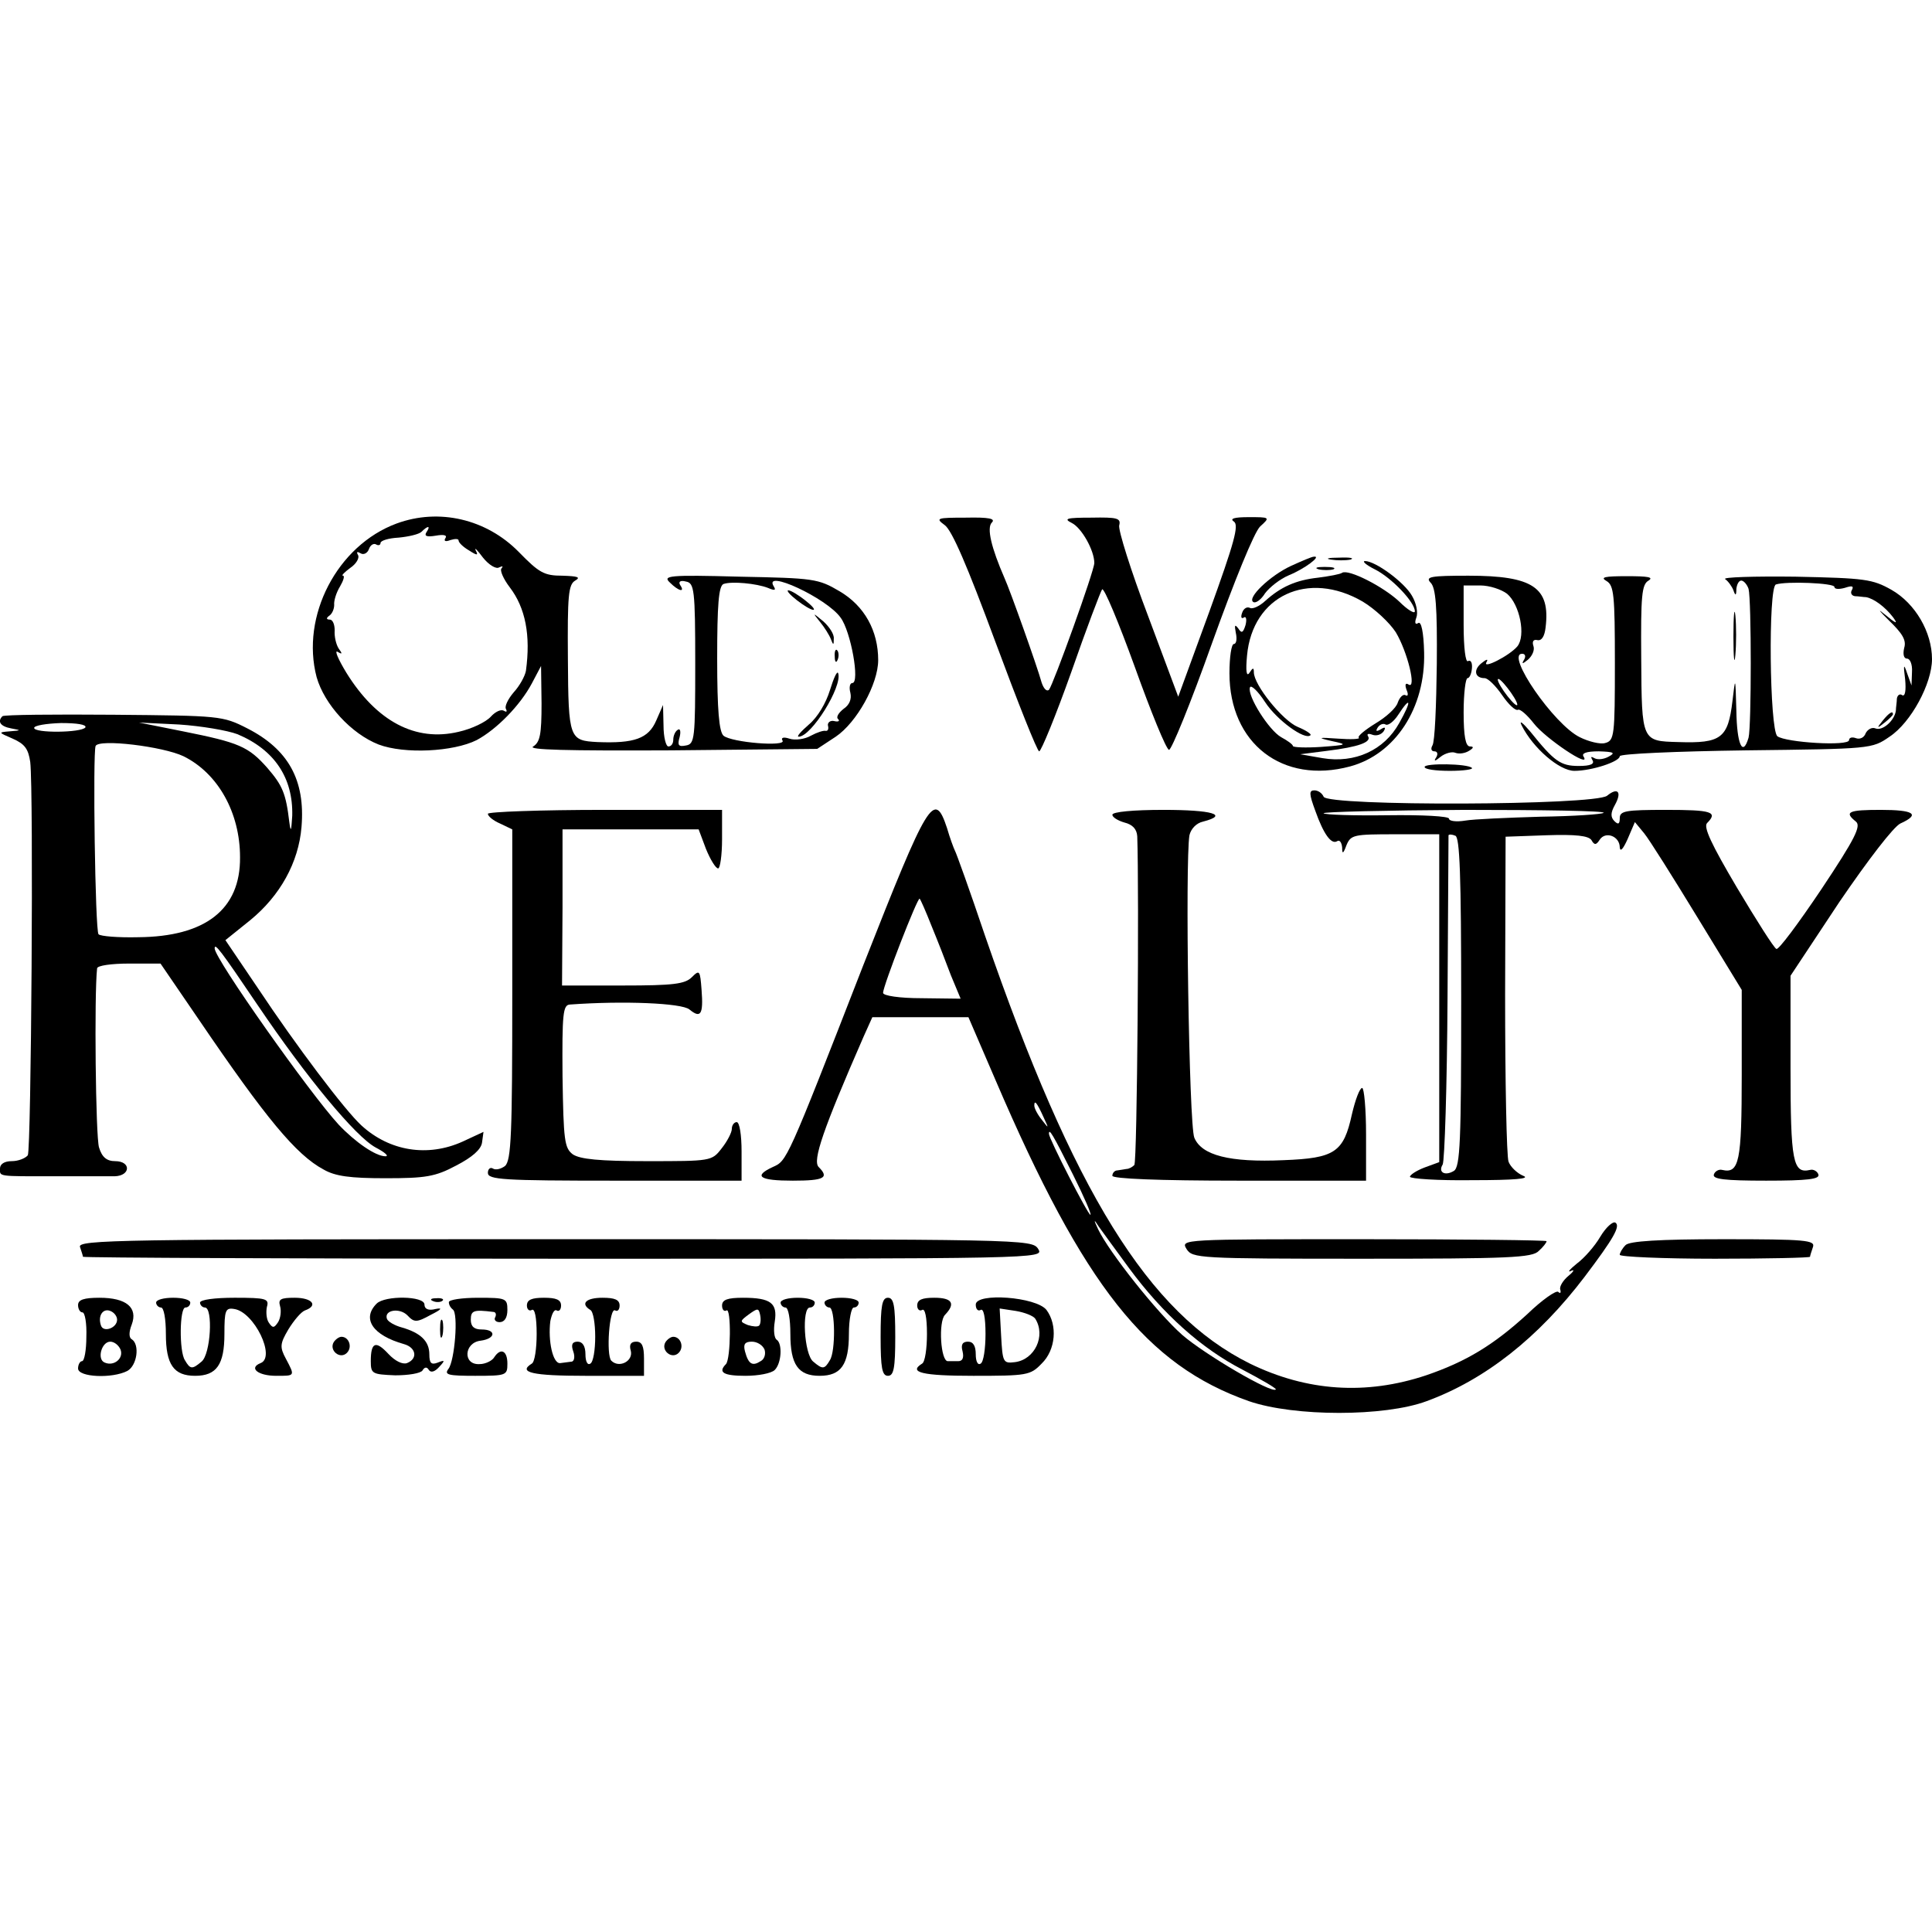
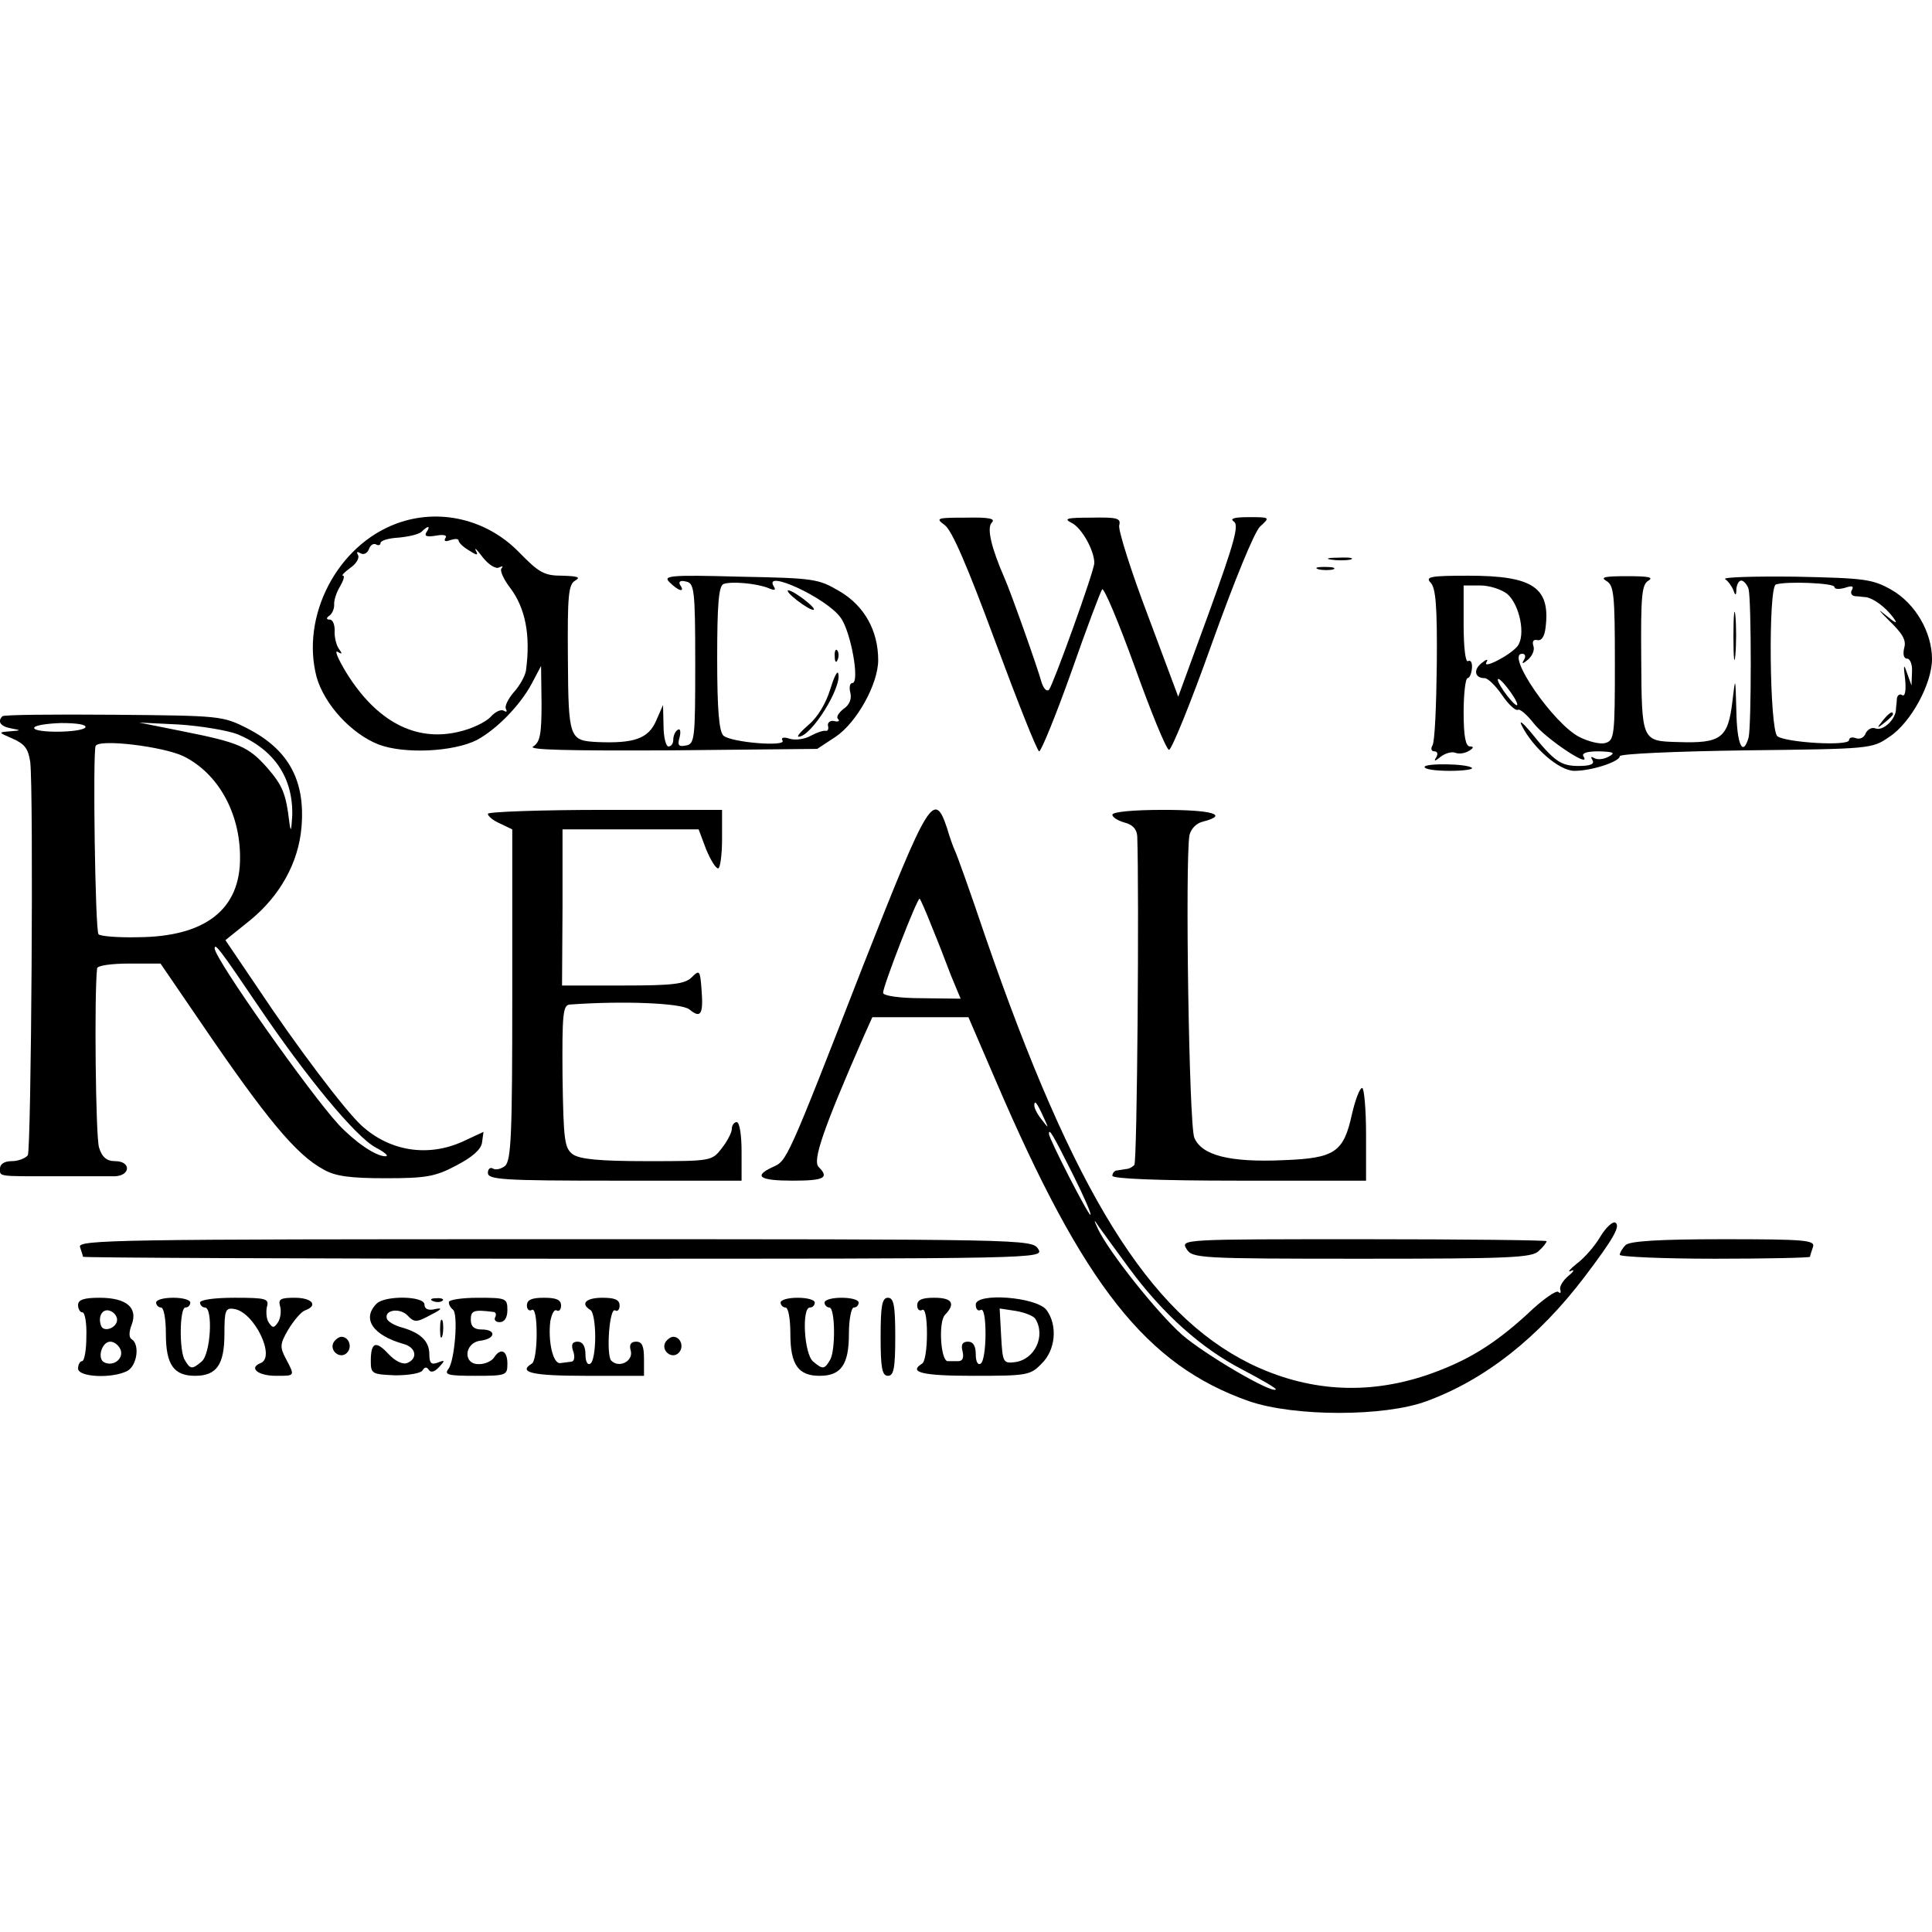
<svg xmlns="http://www.w3.org/2000/svg" version="1.0" width="396pt" height="396pt" viewBox="0 0 396 396" preserveAspectRatio="xMidYMid meet">
  <g transform="translate(0,396) scale(0.1,-0.1)" fill="#000000" stroke="none">
    <path d="M813 2887 c-122 -45 -197 -190 -164 -315 16 -56 71 -116 127 -138 53 -20 153 -15 201 9 41 22 89 71 113 116 l19 36 1 -77 c0 -63 -3 -79 -17 -88 -13 -7 68 -9 282 -8 l300 3 38 25 c43 29 87 108 87 157 0 60 -28 111 -79 141 -44 26 -53 27 -205 30 -146 4 -158 2 -143 -12 18 -18 32 -21 21 -5 -4 7 1 10 12 7 17 -3 19 -16 19 -168 0 -154 -1 -165 -19 -168 -15 -3 -18 0 -13 17 3 12 1 19 -4 15 -5 -3 -9 -12 -9 -20 0 -8 -4 -14 -10 -14 -5 0 -10 19 -10 43 l-1 42 -14 -32 c-16 -37 -45 -47 -120 -44 -58 3 -60 6 -61 171 -1 129 1 152 15 160 12 7 5 9 -26 10 -38 0 -48 6 -90 49 -66 67 -163 90 -250 58z m61 -18 c-5 -8 1 -10 19 -7 17 3 24 1 20 -5 -4 -6 0 -8 10 -4 10 3 17 3 17 -1 0 -4 9 -13 21 -20 17 -11 20 -11 14 0 -3 7 3 1 15 -15 12 -15 27 -24 33 -20 7 3 9 3 5 -2 -4 -4 4 -22 17 -39 32 -42 43 -98 33 -171 -2 -11 -13 -31 -25 -44 -12 -14 -19 -29 -16 -34 3 -6 1 -7 -4 -4 -6 4 -18 -2 -27 -12 -10 -11 -39 -25 -66 -31 -88 -21 -168 21 -230 121 -17 28 -25 47 -18 43 10 -6 10 -4 2 7 -5 8 -9 24 -8 37 0 12 -4 22 -10 22 -7 0 -8 3 -1 8 6 4 10 14 10 22 -1 8 4 25 12 38 7 12 10 22 6 22 -4 0 3 7 15 16 12 8 19 20 16 26 -4 7 -2 8 5 4 6 -4 14 0 17 8 3 9 10 13 15 10 5 -3 9 -1 9 3 0 5 17 10 37 11 21 2 42 7 47 12 14 14 19 12 10 -1z m700 -114 c14 -6 17 -5 12 3 -23 37 109 -24 137 -64 21 -28 40 -134 24 -134 -5 0 -7 -9 -4 -20 3 -13 -2 -25 -14 -33 -10 -8 -16 -17 -11 -21 4 -4 0 -6 -8 -4 -8 2 -14 -3 -13 -9 2 -7 0 -12 -5 -11 -4 1 -17 -3 -30 -10 -12 -7 -32 -10 -44 -6 -12 4 -18 2 -14 -4 8 -13 -104 -4 -121 10 -9 8 -13 52 -13 158 0 110 3 149 13 153 17 6 68 1 91 -8z" />
    <path d="M1633 2730 c14 -11 29 -20 34 -20 10 1 -39 39 -51 40 -5 0 3 -9 17 -20z" />
-     <path d="M1681 2685 c9 -11 19 -27 22 -35 5 -13 6 -13 6 1 1 9 -9 24 -21 35 -23 19 -23 19 -7 -1z" />
    <path d="M1711 2614 c0 -11 3 -14 6 -6 3 7 2 16 -1 19 -3 4 -6 -2 -5 -13z" />
    <path d="M1701 2545 c-8 -26 -25 -55 -43 -70 -16 -14 -26 -25 -21 -25 26 0 90 103 81 130 -2 6 -9 -9 -17 -35z" />
    <path d="M1936 2884 c15 -10 47 -85 104 -239 46 -124 86 -225 90 -225 4 0 34 73 66 163 31 89 60 165 63 169 4 4 34 -68 67 -159 33 -92 64 -168 70 -170 5 -1 45 97 88 218 46 128 87 229 99 240 21 19 20 19 -24 19 -29 0 -39 -3 -30 -9 11 -7 1 -43 -50 -184 l-64 -175 -62 166 c-35 92 -61 175 -59 185 4 15 -4 17 -57 16 -51 0 -58 -2 -40 -11 20 -10 46 -56 46 -82 0 -16 -84 -249 -93 -260 -5 -4 -11 3 -15 15 -9 33 -65 190 -76 214 -27 62 -37 103 -26 114 8 8 -6 11 -53 10 -60 0 -63 -1 -44 -15z" />
-     <path d="M2646 2800 c-43 -20 -91 -66 -77 -74 5 -3 16 5 24 18 9 12 30 29 49 37 32 13 68 40 51 38 -4 0 -25 -9 -47 -19z" />
    <path d="M2728 2813 c12 -2 30 -2 40 0 9 3 -1 5 -23 4 -22 0 -30 -2 -17 -4z" />
-     <path d="M2818 2793 c34 -17 82 -67 82 -86 0 -6 -15 3 -32 20 -33 31 -104 67 -117 59 -4 -3 -26 -7 -49 -10 -46 -5 -77 -19 -109 -48 -12 -11 -26 -17 -31 -14 -6 3 -13 -1 -16 -10 -3 -8 -2 -13 3 -10 5 4 7 -3 4 -15 -5 -16 -8 -18 -15 -7 -7 9 -8 7 -5 -9 3 -13 1 -23 -4 -23 -5 0 -9 -27 -9 -60 0 -144 109 -228 247 -191 93 25 155 120 152 234 -1 42 -6 64 -12 60 -6 -4 -8 0 -4 11 4 10 0 30 -9 45 -16 28 -75 71 -96 71 -7 0 2 -8 20 -17z m-25 -66 c25 -15 55 -43 68 -63 24 -40 43 -118 26 -107 -6 4 -8 0 -4 -11 4 -9 3 -14 -2 -11 -5 3 -12 -4 -16 -15 -3 -11 -24 -30 -46 -43 -21 -13 -37 -26 -34 -29 4 -3 -16 -4 -42 -2 -42 3 -44 2 -13 -5 33 -7 32 -8 -23 -12 -31 -2 -57 -1 -57 2 0 3 -11 11 -24 18 -25 14 -70 85 -64 102 2 6 16 -7 31 -30 24 -37 82 -79 93 -68 3 2 -9 10 -26 17 -31 13 -90 86 -90 112 0 10 -2 10 -9 -1 -6 -9 -8 3 -5 35 11 123 125 176 237 111z m75 -249 c-31 -56 -91 -83 -157 -72 l-46 8 55 7 c65 8 92 18 84 30 -3 5 1 6 9 3 8 -3 18 0 23 7 5 8 3 10 -6 4 -9 -5 -11 -4 -6 4 4 6 11 9 16 6 5 -3 17 6 26 20 26 40 28 29 2 -17z" />
    <path d="M2703 2793 c9 -2 23 -2 30 0 6 3 -1 5 -18 5 -16 0 -22 -2 -12 -5z" />
    <path d="M2932 2766 c11 -10 14 -50 13 -167 -1 -85 -4 -160 -9 -167 -4 -7 -2 -12 4 -12 6 0 8 -5 4 -12 -6 -9 -3 -9 9 1 9 7 23 11 30 8 8 -3 20 -1 28 4 10 6 10 9 2 9 -9 0 -13 21 -13 70 0 39 4 70 8 70 4 0 8 9 9 20 1 11 -2 18 -8 15 -5 -4 -9 27 -9 74 l0 81 34 0 c19 0 43 -8 55 -17 26 -22 39 -86 21 -108 -16 -19 -73 -48 -63 -32 4 7 0 6 -10 -2 -18 -14 -14 -31 6 -31 7 0 23 -16 36 -35 13 -19 27 -32 32 -30 4 3 19 -10 33 -28 23 -30 118 -94 102 -68 -5 7 5 11 31 11 31 -1 35 -3 20 -11 -9 -5 -22 -7 -29 -3 -7 4 -8 3 -4 -4 5 -8 -4 -12 -28 -12 -37 0 -50 9 -99 70 -16 19 -24 25 -18 13 23 -46 77 -93 108 -93 36 0 93 19 93 30 0 5 116 10 258 12 257 3 259 3 295 28 44 29 87 109 87 159 0 55 -34 114 -83 142 -39 22 -54 24 -197 27 -85 1 -150 -1 -144 -5 6 -4 14 -15 17 -23 4 -12 6 -11 6 3 1 9 5 17 10 17 5 0 12 -8 15 -17 6 -23 6 -282 0 -305 -12 -41 -24 -13 -25 55 -2 71 -2 71 -8 20 -9 -76 -23 -87 -111 -84 -75 2 -75 1 -76 171 -1 129 1 152 15 160 11 7 -1 9 -44 9 -46 0 -56 -2 -42 -10 15 -9 17 -28 17 -168 0 -149 -1 -159 -20 -164 -10 -3 -34 3 -52 12 -53 26 -153 171 -118 171 6 0 8 -5 4 -12 -6 -10 -3 -9 8 0 9 8 14 20 11 28 -3 9 0 14 8 12 9 -2 15 8 17 26 10 82 -26 106 -158 106 -77 0 -89 -2 -78 -14z m828 -9 c0 -5 10 -5 21 -2 15 5 19 4 15 -4 -4 -6 -1 -12 6 -13 7 0 18 -2 23 -2 16 -3 39 -20 55 -41 11 -15 7 -14 -16 5 -17 14 -13 9 7 -11 28 -27 37 -41 32 -57 -3 -13 -1 -22 6 -22 6 0 11 -12 10 -27 l-1 -28 -9 25 c-7 21 -8 18 -4 -13 2 -22 0 -35 -6 -32 -5 4 -10 0 -11 -7 0 -7 -2 -18 -2 -24 -2 -20 -27 -43 -42 -37 -7 3 -16 -2 -20 -10 -3 -9 -12 -13 -20 -10 -8 3 -14 1 -14 -4 0 -13 -130 -5 -147 8 -16 14 -19 305 -3 311 21 7 120 3 120 -5z m-650 -241 c0 -5 -9 3 -20 17 -11 14 -20 29 -20 34 1 10 39 -39 40 -51z" />
    <path d="M3859 2483 c-13 -16 -12 -17 4 -4 9 7 17 15 17 17 0 8 -8 3 -21 -13z" />
    <path d="M3553 2655 c0 -44 2 -61 4 -37 2 23 2 59 0 80 -2 20 -4 1 -4 -43z" />
    <path d="M5 2492 c-11 -11 -4 -21 18 -25 21 -4 21 -4 -3 -6 -24 -2 -24 -2 6 -15 25 -11 32 -21 36 -48 7 -62 2 -793 -5 -806 -5 -6 -19 -12 -33 -12 -15 0 -24 -6 -24 -15 0 -17 -7 -16 115 -16 52 0 106 0 120 0 33 1 34 31 1 31 -17 0 -27 8 -33 28 -7 21 -10 314 -4 367 0 6 30 10 66 10 l64 0 80 -117 c136 -200 198 -275 254 -305 24 -14 55 -18 127 -18 82 0 102 3 145 26 33 17 51 33 53 47 l3 22 -43 -20 c-71 -32 -149 -20 -207 33 -34 31 -135 165 -212 281 l-67 99 51 41 c61 50 99 118 105 191 8 96 -27 159 -111 202 -51 26 -56 26 -274 28 -123 1 -225 0 -228 -3z m170 -23 c-8 -11 -105 -12 -105 -1 0 5 25 9 55 10 32 0 53 -3 50 -9z m312 -14 c76 -32 114 -90 112 -167 -2 -32 -3 -35 -6 -13 -7 59 -14 75 -45 111 -39 44 -58 52 -173 75 l-90 18 82 -4 c45 -3 99 -12 120 -20z m-111 -45 c71 -35 116 -116 116 -207 1 -107 -71 -163 -209 -164 -41 -1 -77 2 -81 6 -7 6 -12 373 -6 386 7 15 138 -1 180 -21z m152 -510 c100 -148 201 -270 242 -292 19 -10 28 -18 20 -18 -20 0 -62 29 -96 65 -59 64 -254 340 -254 361 0 12 11 -2 88 -116z" />
    <path d="M2920 2388 c0 -5 23 -8 52 -8 28 0 48 3 45 6 -9 9 -97 10 -97 2z" />
-     <path d="M2696 2298 c17 -48 33 -70 45 -62 5 3 9 -3 10 -13 0 -14 2 -14 9 5 9 21 15 22 100 22 l90 0 0 -336 0 -336 -30 -11 c-16 -6 -30 -15 -30 -19 0 -4 57 -8 128 -7 87 0 120 3 104 9 -12 5 -26 18 -30 29 -4 11 -7 165 -7 343 l1 323 84 3 c60 2 86 -1 92 -10 6 -11 10 -10 17 1 12 18 41 7 41 -16 1 -10 7 -3 16 17 l15 35 19 -23 c10 -12 59 -90 109 -172 l91 -149 0 -174 c0 -178 -5 -203 -40 -195 -7 2 -15 -3 -17 -9 -4 -10 22 -13 107 -13 85 0 111 3 107 13 -2 6 -10 11 -17 9 -35 -8 -40 16 -40 209 l0 189 100 151 c60 88 111 154 125 161 42 19 28 28 -40 28 -66 0 -76 -4 -51 -24 11 -9 -1 -34 -71 -139 -47 -70 -88 -125 -92 -122 -5 2 -41 59 -81 126 -52 88 -69 124 -61 132 23 23 9 27 -84 27 -83 0 -95 -2 -95 -17 0 -12 -3 -14 -11 -6 -8 8 -8 17 1 33 15 27 6 37 -16 19 -25 -20 -573 -22 -581 -2 -3 7 -11 13 -19 13 -11 0 -11 -7 2 -42z m591 -4 c-3 -3 -61 -7 -129 -8 -68 -2 -138 -5 -155 -8 -18 -3 -33 -1 -33 4 0 5 -54 8 -126 7 -69 -1 -128 1 -131 4 -3 3 127 6 288 7 161 0 290 -2 286 -6z m-292 -388 c0 -284 -2 -338 -15 -346 -18 -11 -33 -3 -23 13 4 7 9 161 10 342 1 182 2 332 2 333 1 2 7 2 14 -1 9 -3 12 -80 12 -341z" />
    <path d="M1000 2292 c0 -5 11 -14 25 -20 l25 -12 0 -339 c0 -284 -2 -340 -15 -351 -8 -6 -19 -9 -25 -5 -5 3 -10 -1 -10 -9 0 -14 31 -16 260 -16 l260 0 0 60 c0 33 -4 60 -10 60 -5 0 -10 -6 -10 -14 0 -7 -9 -25 -21 -40 -20 -26 -22 -26 -153 -26 -98 0 -137 4 -152 14 -17 13 -19 28 -21 160 -1 129 1 146 15 147 110 8 229 3 245 -10 23 -19 29 -11 25 40 -3 40 -4 42 -20 26 -14 -14 -38 -17 -141 -17 l-125 0 1 160 0 160 140 0 139 0 15 -40 c9 -22 20 -40 25 -40 4 0 8 27 8 60 l0 60 -240 0 c-132 0 -240 -4 -240 -8z" />
    <path d="M1770 1983 c-158 -406 -157 -402 -186 -415 -41 -19 -27 -28 41 -28 65 0 75 6 53 28 -13 13 9 77 92 267 l18 40 98 0 99 0 56 -130 c181 -422 309 -583 519 -657 93 -32 278 -32 364 0 120 44 229 130 324 255 59 78 74 104 63 111 -5 3 -19 -9 -31 -29 -11 -19 -33 -44 -48 -55 -15 -12 -20 -19 -12 -15 8 4 6 -1 -5 -10 -11 -9 -19 -22 -17 -28 2 -7 0 -9 -4 -5 -4 4 -33 -16 -64 -46 -69 -63 -125 -97 -207 -125 -123 -41 -244 -33 -361 24 -208 103 -362 352 -543 877 -31 92 -59 170 -62 175 -2 4 -10 25 -16 46 -26 78 -38 58 -171 -280z m139 80 c12 -29 30 -75 40 -102 l20 -48 -80 1 c-45 0 -79 5 -79 11 0 14 71 197 75 193 2 -2 13 -27 24 -55z m230 -393 c11 -24 11 -24 -3 -6 -9 11 -16 24 -16 30 0 12 5 7 19 -24z m60 -117 c23 -46 39 -83 36 -83 -5 0 -85 156 -85 166 0 12 7 1 49 -83z m115 -192 c70 -95 149 -165 232 -208 40 -21 71 -39 69 -41 -8 -9 -146 72 -192 112 -52 46 -150 170 -172 216 -10 21 -9 22 1 6 7 -10 35 -48 62 -85z" />
    <path d="M2280 2290 c0 -5 11 -12 25 -16 16 -4 25 -13 26 -28 4 -110 0 -669 -6 -674 -4 -4 -11 -8 -16 -8 -5 -1 -13 -2 -19 -3 -5 0 -10 -5 -10 -11 0 -6 93 -10 260 -10 l260 0 0 95 c0 52 -4 95 -8 95 -5 0 -14 -24 -21 -54 -17 -78 -35 -90 -140 -94 -111 -5 -168 10 -183 46 -11 26 -19 567 -10 620 3 13 14 25 28 28 54 14 18 24 -81 24 -62 0 -105 -4 -105 -10z" />
    <path d="M164 1404 c3 -9 6 -18 6 -20 0 -2 443 -4 985 -4 983 0 985 0 973 20 -13 20 -24 20 -991 20 -889 0 -979 -1 -973 -16z" />
    <path d="M2432 1400 c12 -19 24 -20 360 -20 302 0 349 2 362 16 9 8 16 17 16 20 0 2 -169 4 -375 4 -373 0 -375 0 -363 -20z" />
    <path d="M3332 1408 c-7 -7 -12 -16 -12 -20 0 -4 88 -8 195 -8 107 0 195 2 195 4 0 2 3 11 6 20 5 14 -15 16 -183 16 -134 0 -193 -4 -201 -12z" />
    <path d="M160 1285 c0 -8 4 -15 9 -15 5 0 9 -22 8 -50 0 -27 -4 -50 -9 -50 -4 0 -8 -7 -8 -15 0 -18 70 -21 101 -5 20 11 26 54 9 65 -6 3 -6 15 0 30 13 35 -11 55 -66 55 -32 0 -44 -4 -44 -15z m80 -30 c0 -17 -28 -27 -33 -12 -7 20 4 36 19 30 8 -3 14 -11 14 -18z m7 -61 c7 -18 -13 -35 -32 -27 -17 6 -7 43 11 43 8 0 17 -7 21 -16z" />
    <path d="M320 1290 c0 -5 5 -10 10 -10 6 0 10 -24 10 -54 0 -63 16 -86 60 -86 44 0 60 23 60 86 0 48 2 54 20 51 41 -6 86 -99 54 -111 -25 -10 -5 -26 32 -26 39 0 39 -1 20 35 -13 24 -12 31 5 60 11 18 26 36 34 39 28 10 15 26 -21 26 -29 0 -34 -3 -30 -17 3 -10 1 -25 -4 -33 -8 -12 -11 -13 -19 -1 -5 7 -6 22 -4 32 5 17 -1 19 -66 19 -41 0 -71 -4 -71 -10 0 -5 5 -10 10 -10 17 0 12 -96 -7 -111 -19 -16 -23 -16 -34 3 -12 18 -11 108 1 108 6 0 10 5 10 10 0 6 -16 10 -35 10 -19 0 -35 -4 -35 -10z" />
    <path d="M772 1288 c-31 -31 -8 -65 56 -83 25 -7 29 -30 6 -39 -9 -3 -24 4 -38 19 -26 28 -36 24 -36 -15 0 -26 3 -27 50 -29 27 0 52 4 56 10 4 7 9 8 13 1 4 -6 12 -4 21 6 13 14 12 15 -3 9 -13 -5 -17 -1 -17 17 0 27 -18 44 -56 55 -15 4 -29 12 -31 18 -6 18 26 23 42 7 14 -15 19 -15 48 1 22 11 25 15 10 12 -15 -4 -23 0 -23 9 0 18 -81 19 -98 2z" />
    <path d="M888 1293 c7 -3 16 -2 19 1 4 3 -2 6 -13 5 -11 0 -14 -3 -6 -6z" />
    <path d="M920 1291 c0 -6 4 -12 8 -15 12 -7 4 -106 -9 -122 -9 -12 0 -14 55 -14 64 0 66 1 66 25 0 27 -14 33 -27 13 -4 -7 -18 -14 -30 -14 -35 -2 -32 44 2 48 31 4 33 23 2 23 -15 0 -22 6 -22 20 0 19 6 21 46 16 5 0 7 -5 4 -11 -3 -5 1 -10 9 -10 10 0 16 9 16 25 0 24 -3 25 -60 25 -33 0 -60 -4 -60 -9z" />
    <path d="M1080 1284 c0 -8 5 -12 10 -9 6 4 10 -15 10 -49 0 -30 -4 -58 -10 -61 -29 -18 1 -25 110 -25 l120 0 0 35 c0 26 -4 35 -16 35 -11 0 -15 -6 -11 -19 5 -21 -24 -36 -40 -20 -11 11 -4 111 8 103 5 -3 9 2 9 10 0 12 -10 16 -35 16 -34 0 -46 -12 -25 -25 6 -3 10 -28 10 -55 0 -27 -4 -52 -10 -55 -6 -4 -10 5 -10 19 0 17 -6 26 -16 26 -11 0 -14 -6 -9 -20 4 -11 2 -21 -4 -21 -6 -1 -17 -2 -23 -3 -15 -1 -25 46 -20 86 3 15 8 25 13 22 5 -3 9 2 9 10 0 12 -10 16 -35 16 -25 0 -35 -4 -35 -16z" />
-     <path d="M1480 1284 c0 -8 4 -13 9 -10 10 7 9 -99 -1 -110 -17 -17 -5 -24 40 -24 26 0 53 5 60 12 14 14 16 54 4 62 -5 3 -7 19 -4 37 6 38 -8 49 -65 49 -32 0 -43 -4 -43 -16z m76 -41 c-3 -3 -13 -2 -23 1 -17 7 -17 8 2 22 18 13 20 13 23 -1 2 -9 1 -19 -2 -22z m11 -49 c3 -9 0 -20 -8 -24 -17 -11 -25 -6 -32 20 -4 15 0 20 14 20 11 0 22 -7 26 -16z" />
    <path d="M1600 1290 c0 -5 5 -10 10 -10 6 0 10 -24 10 -54 0 -63 16 -86 60 -86 44 0 60 23 60 86 0 30 5 54 10 54 6 0 10 5 10 10 0 6 -16 10 -35 10 -19 0 -35 -4 -35 -10 0 -5 5 -10 10 -10 12 0 13 -90 1 -108 -11 -19 -15 -19 -34 -3 -19 15 -24 111 -7 111 6 0 10 5 10 10 0 6 -16 10 -35 10 -19 0 -35 -4 -35 -10z" />
    <path d="M1805 1220 c0 -64 3 -80 15 -80 12 0 15 16 15 80 0 64 -3 80 -15 80 -12 0 -15 -16 -15 -80z" />
    <path d="M1880 1284 c0 -8 5 -12 10 -9 6 4 10 -15 10 -49 0 -30 -4 -58 -10 -61 -29 -18 1 -25 105 -25 110 0 117 1 140 25 29 28 33 79 10 110 -21 27 -145 36 -145 11 0 -10 5 -14 10 -11 6 4 10 -15 10 -49 0 -30 -4 -58 -10 -61 -6 -4 -10 5 -10 19 0 17 -5 26 -16 26 -11 0 -15 -6 -11 -20 3 -13 0 -20 -9 -20 -8 0 -17 0 -21 0 -15 -1 -20 81 -6 95 22 23 15 35 -22 35 -25 0 -35 -4 -35 -16z m242 -27 c22 -35 -1 -84 -42 -89 -24 -3 -25 0 -28 54 l-3 56 33 -5 c18 -3 36 -10 40 -16z" />
    <path d="M902 1235 c0 -16 2 -22 5 -12 2 9 2 23 0 30 -3 6 -5 -1 -5 -18z" />
    <path d="M684 1209 c-10 -17 13 -36 27 -22 12 12 4 33 -11 33 -5 0 -12 -5 -16 -11z" />
    <path d="M1364 1209 c-10 -17 13 -36 27 -22 12 12 4 33 -11 33 -5 0 -12 -5 -16 -11z" />
  </g>
</svg>